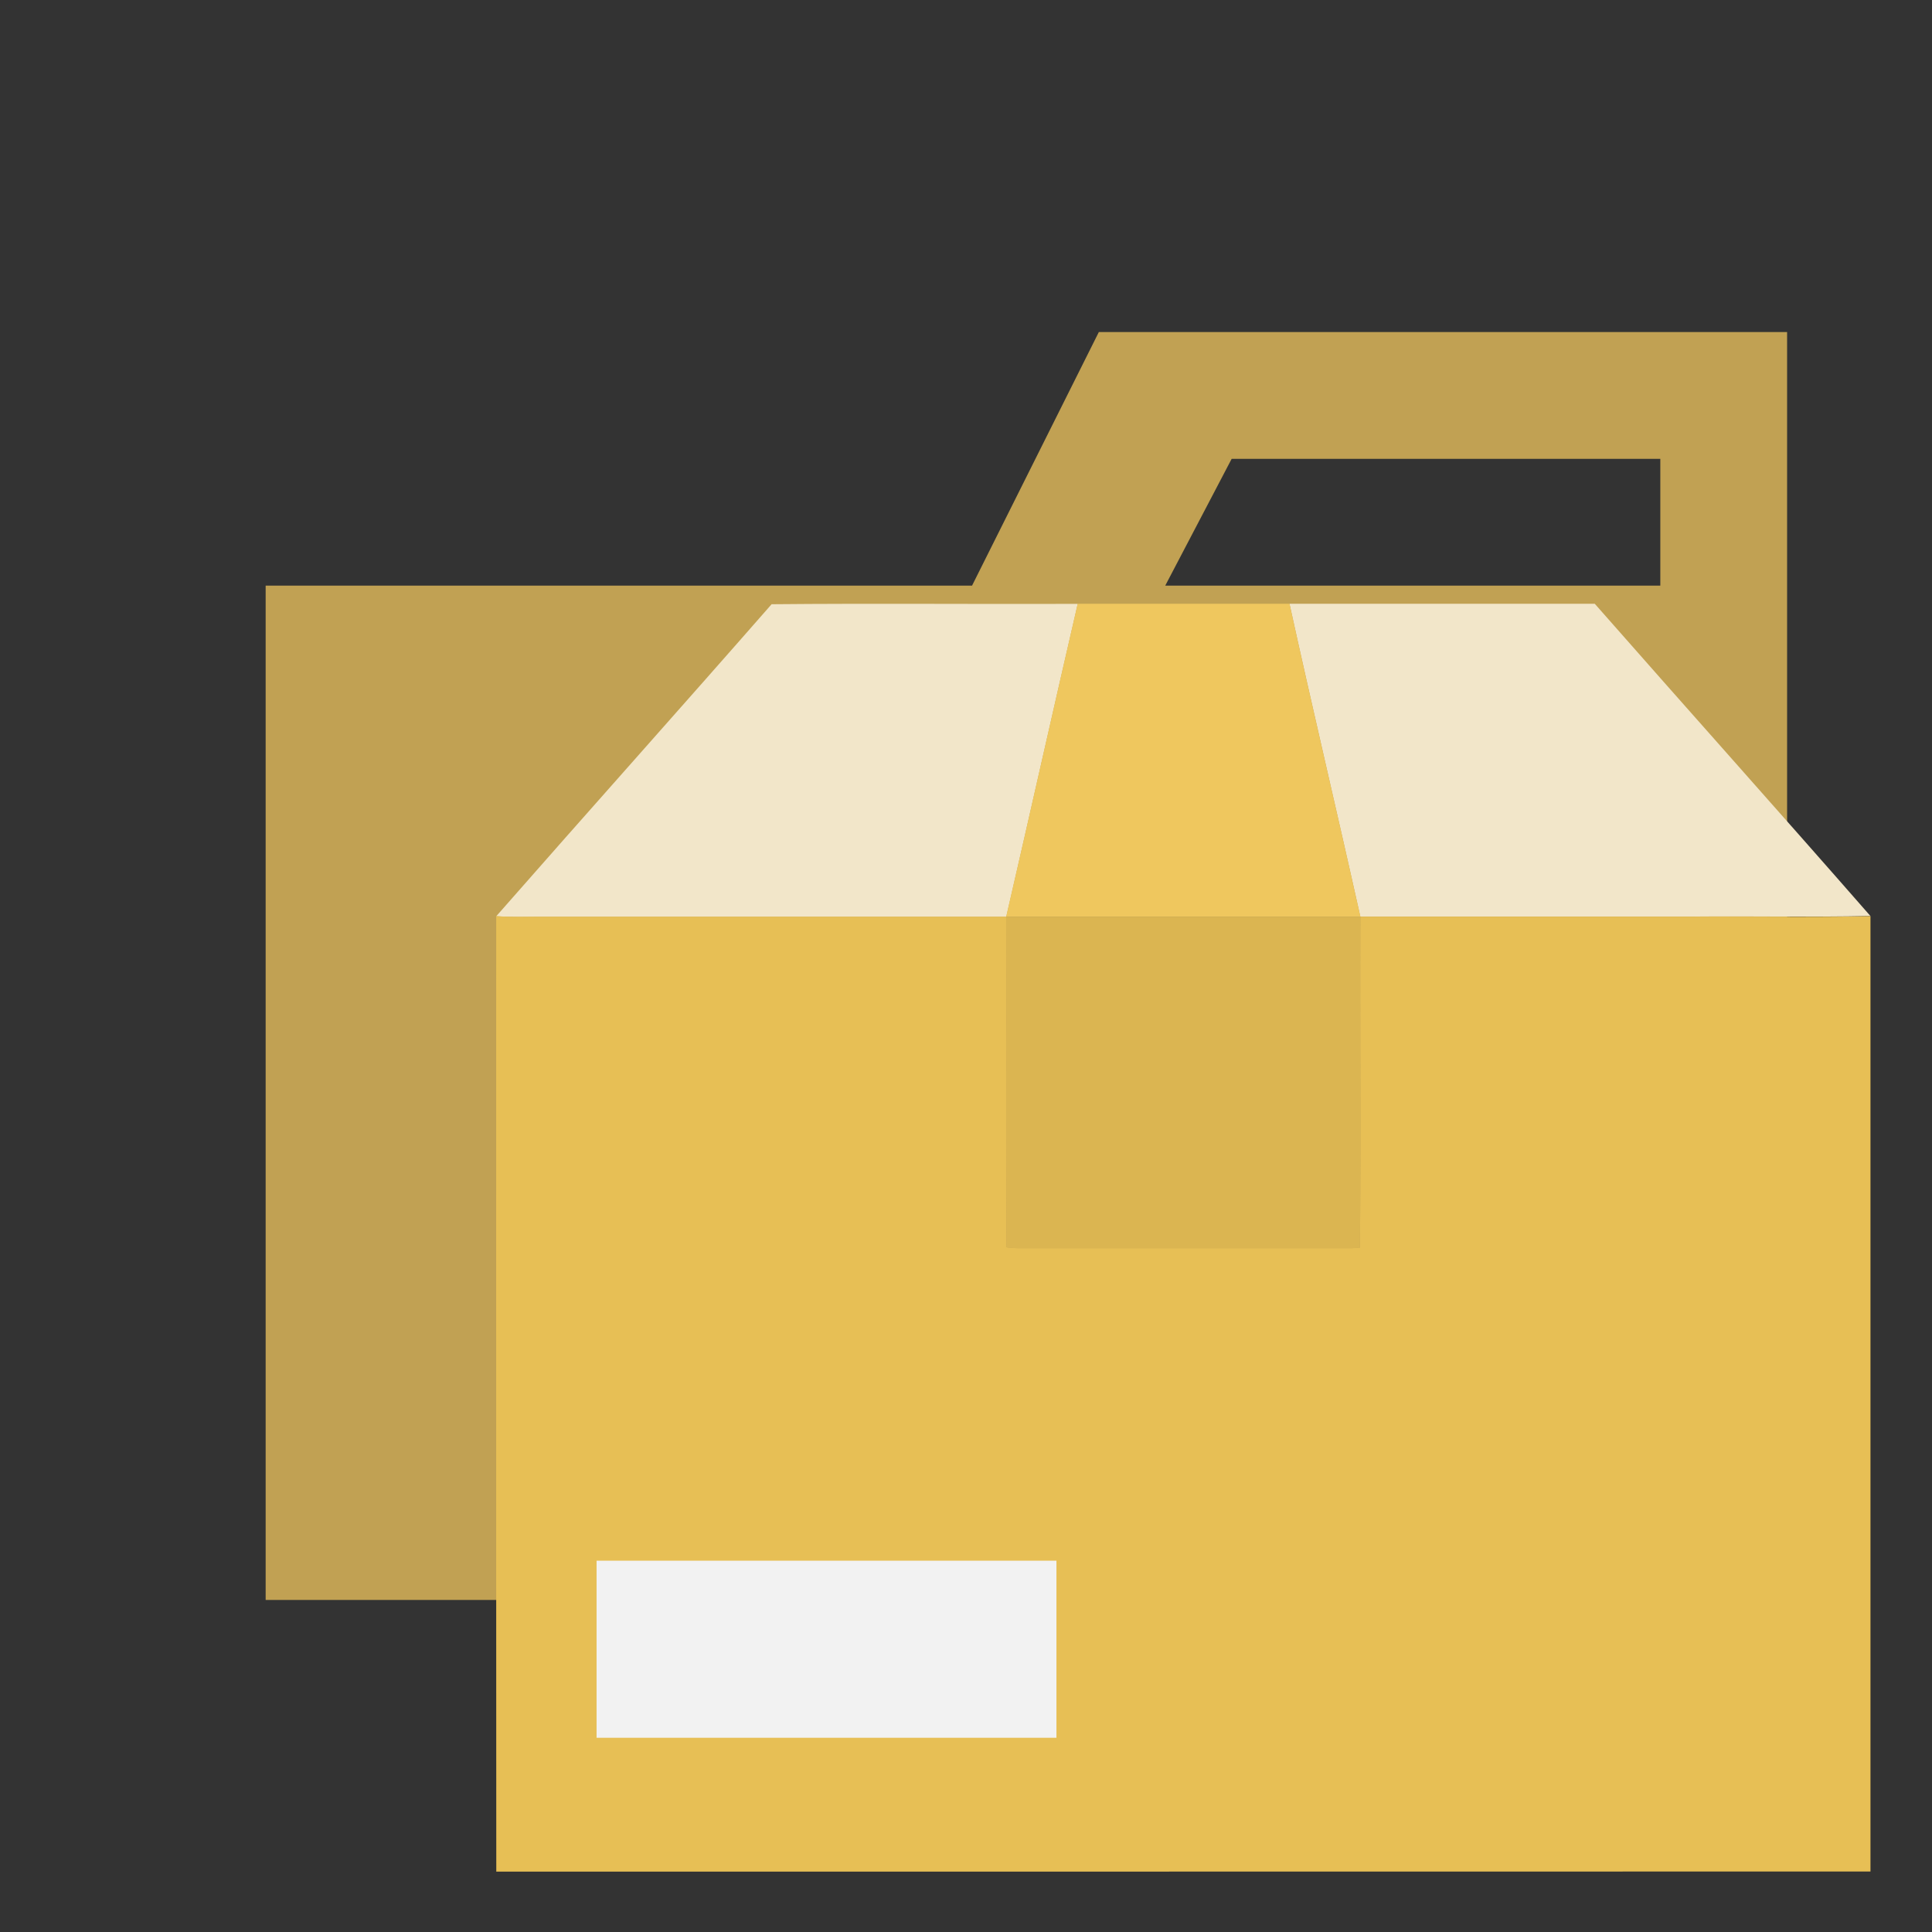
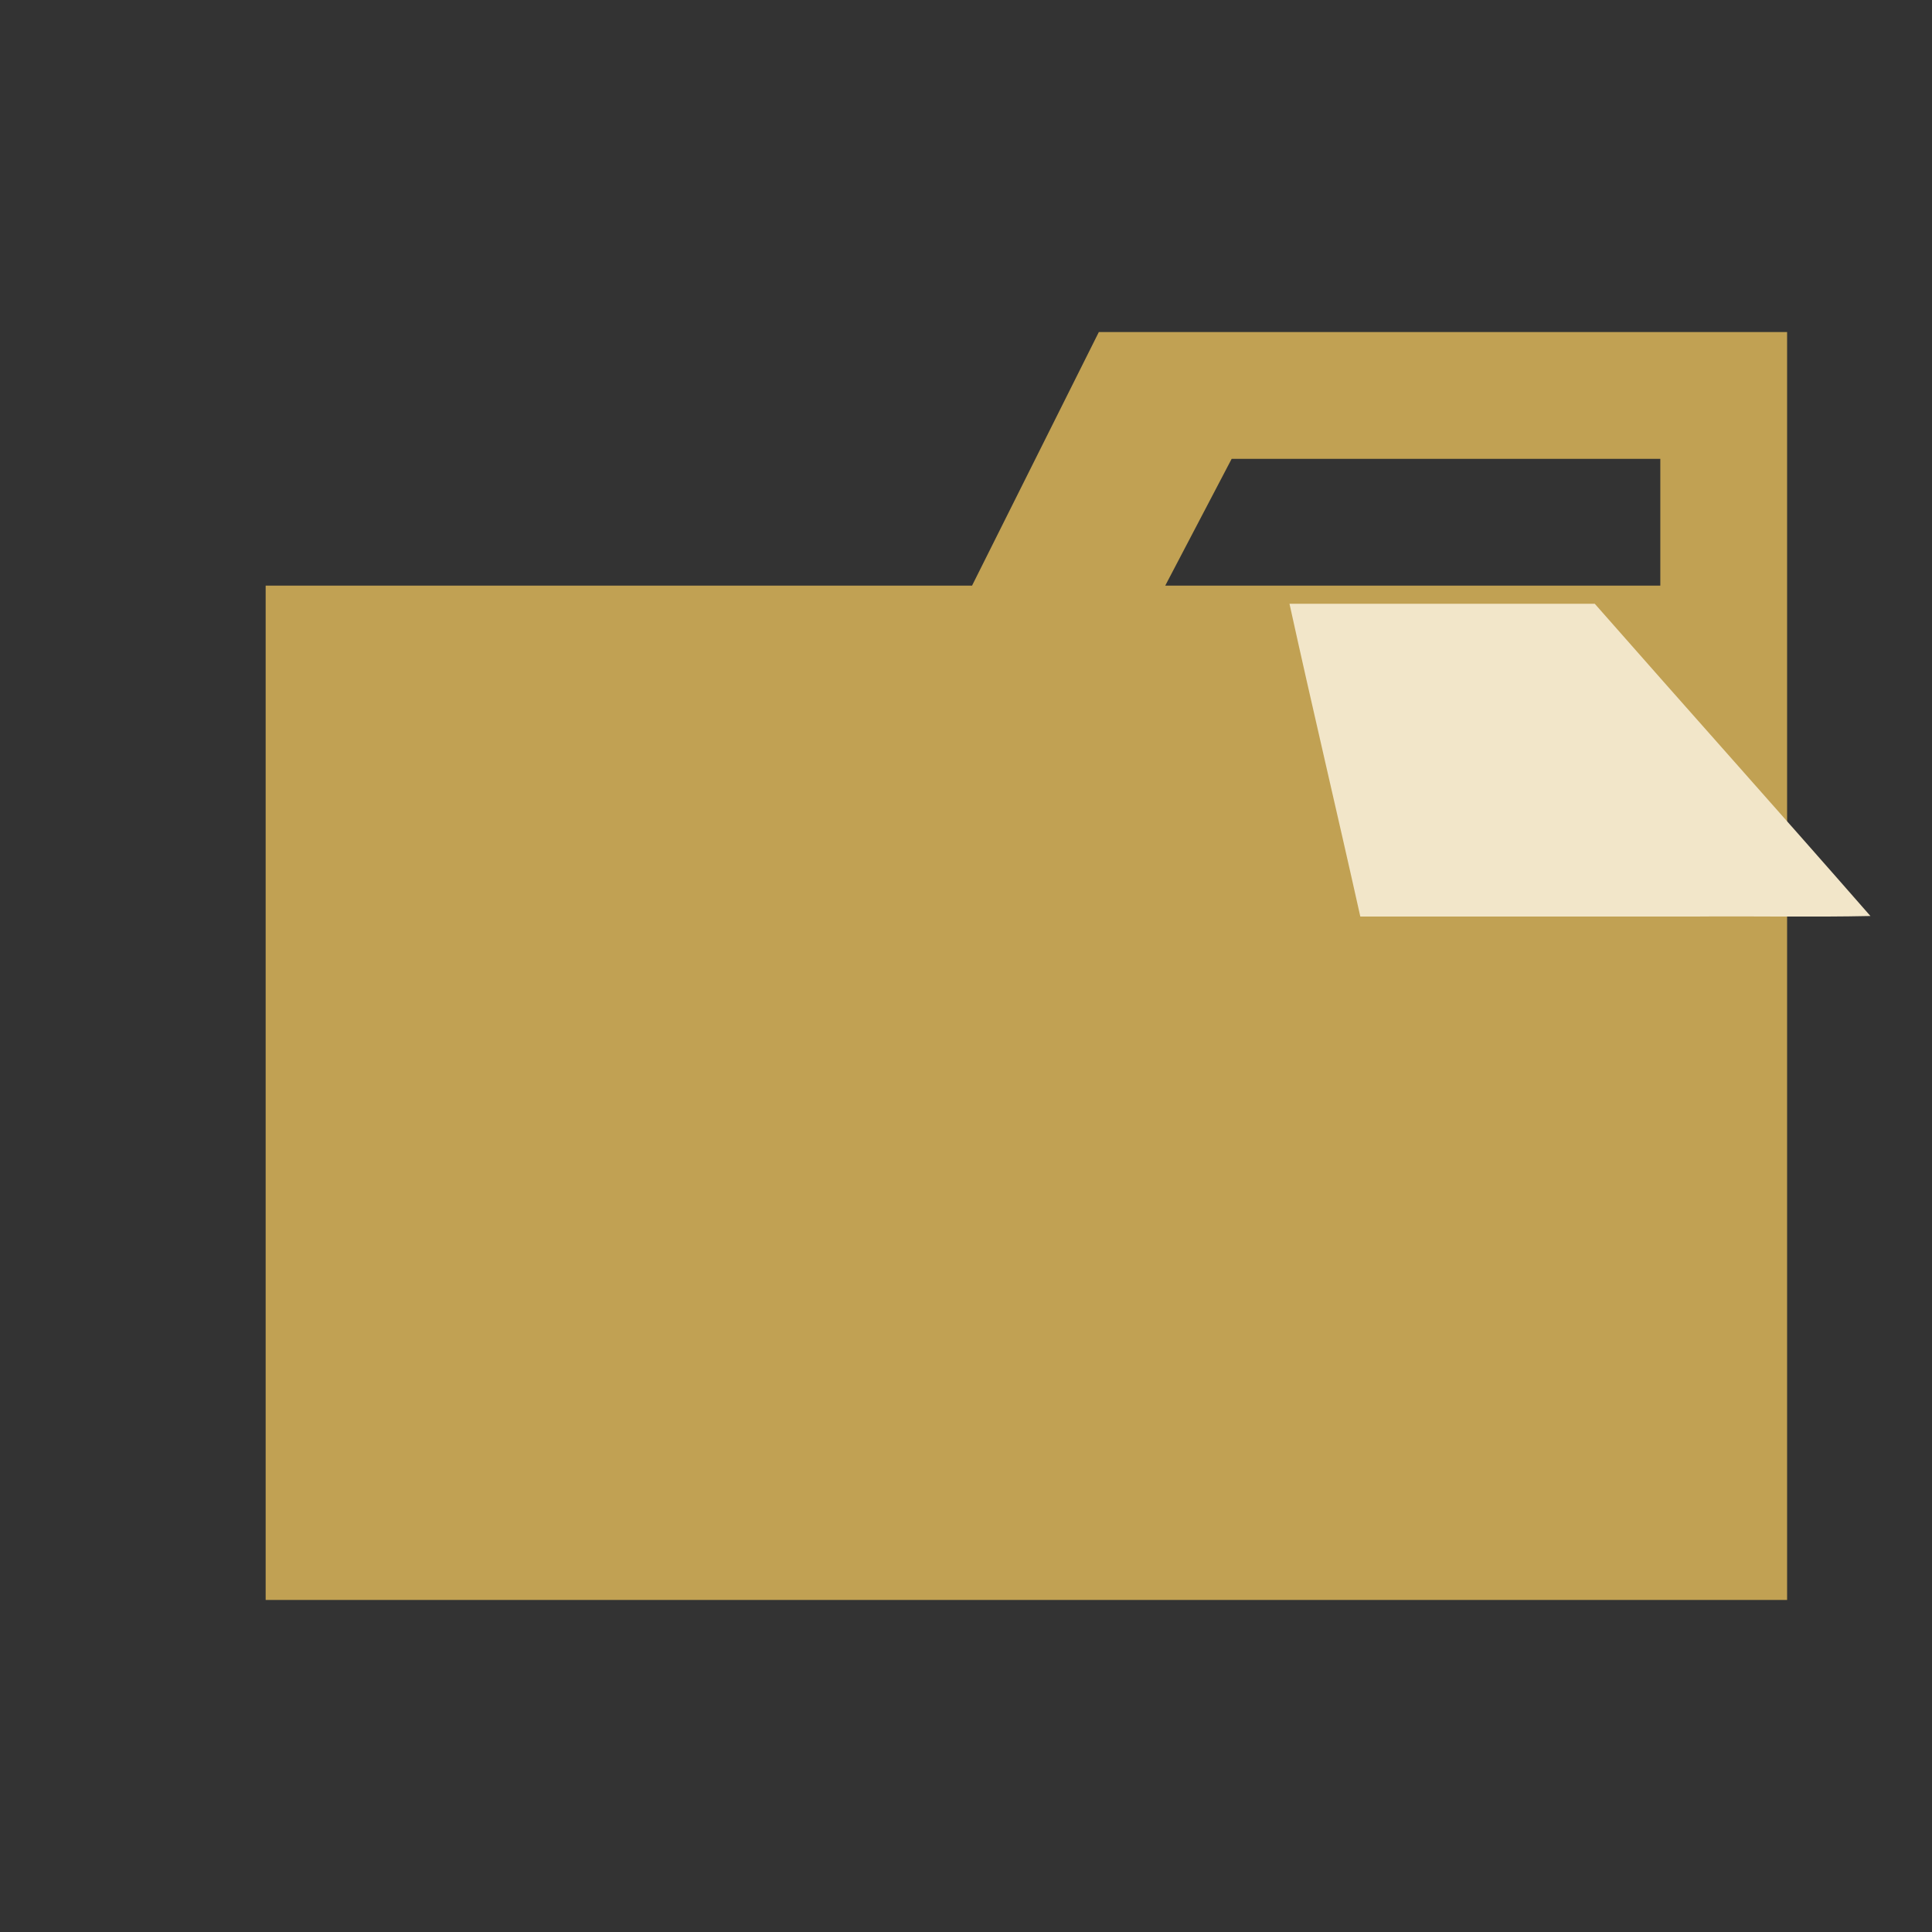
<svg xmlns="http://www.w3.org/2000/svg" viewBox="0 0 32 32">
  <rect x="0" y="0" width="32" height="32" fill="#333333" stroke="none" />
  <title>folder_type_package</title>
  <path d="M27.5,5.5H18.2L16.1,9.7H4.4V26.5H29.6V5.5Zm0,4.2H19.3l1.1-2.1h7.1Z" style="fill:#c1a153" />
-   <path d="M12.78,10.008c1.689-.016,3.381,0,5.071-.006-.4,1.726-.786,3.456-1.184,5.183q-3.858,0-7.715,0c-.244,0-.488.008-.732-.01C9.735,13.448,11.267,11.736,12.78,10.008Z" style="fill:#f2e6c9" />
  <path d="M21.358,10q2.528,0,5.056,0c1.518,1.727,3.052,3.441,4.566,5.172-.974.021-1.95,0-2.925.009q-2.762,0-5.524,0C22.147,13.455,21.738,11.732,21.358,10Z" style="fill:#f2e6c9" />
-   <path d="M17.85,10q1.754,0,3.508,0c.379,1.73.788,3.453,1.174,5.181-1.955,0-3.911,0-5.866,0C17.065,13.458,17.45,11.728,17.85,10Z" style="fill:#efc75e" />
-   <path d="M8.219,15.174c.244.018.488.009.732.01q3.858,0,7.715,0c0,1.825,0,3.65.006,5.475a1.983,1.983,0,0,0,.208.015h5.482c.054,0,.109-.006.163-.011.016-1.826,0-3.654.007-5.48q2.761,0,5.524,0c.975-.005,1.951.012,2.925-.009q0,7.912,0,15.824Q19.6,31,8.22,31,8.217,23.086,8.219,15.174Z" style="fill:#e7bf55" />
-   <path d="M16.666,15.185c1.955,0,3.911,0,5.866,0-.007,1.826.009,3.654-.007,5.48-.054.006-.109.009-.163.011H16.88a1.983,1.983,0,0,1-.208-.015C16.662,18.835,16.67,17.009,16.666,15.185Z" style="fill:#dbb551" />
-   <rect x="9.881" y="25.85" width="7.617" height="2.933" style="fill:#f2f2f2" />
</svg>